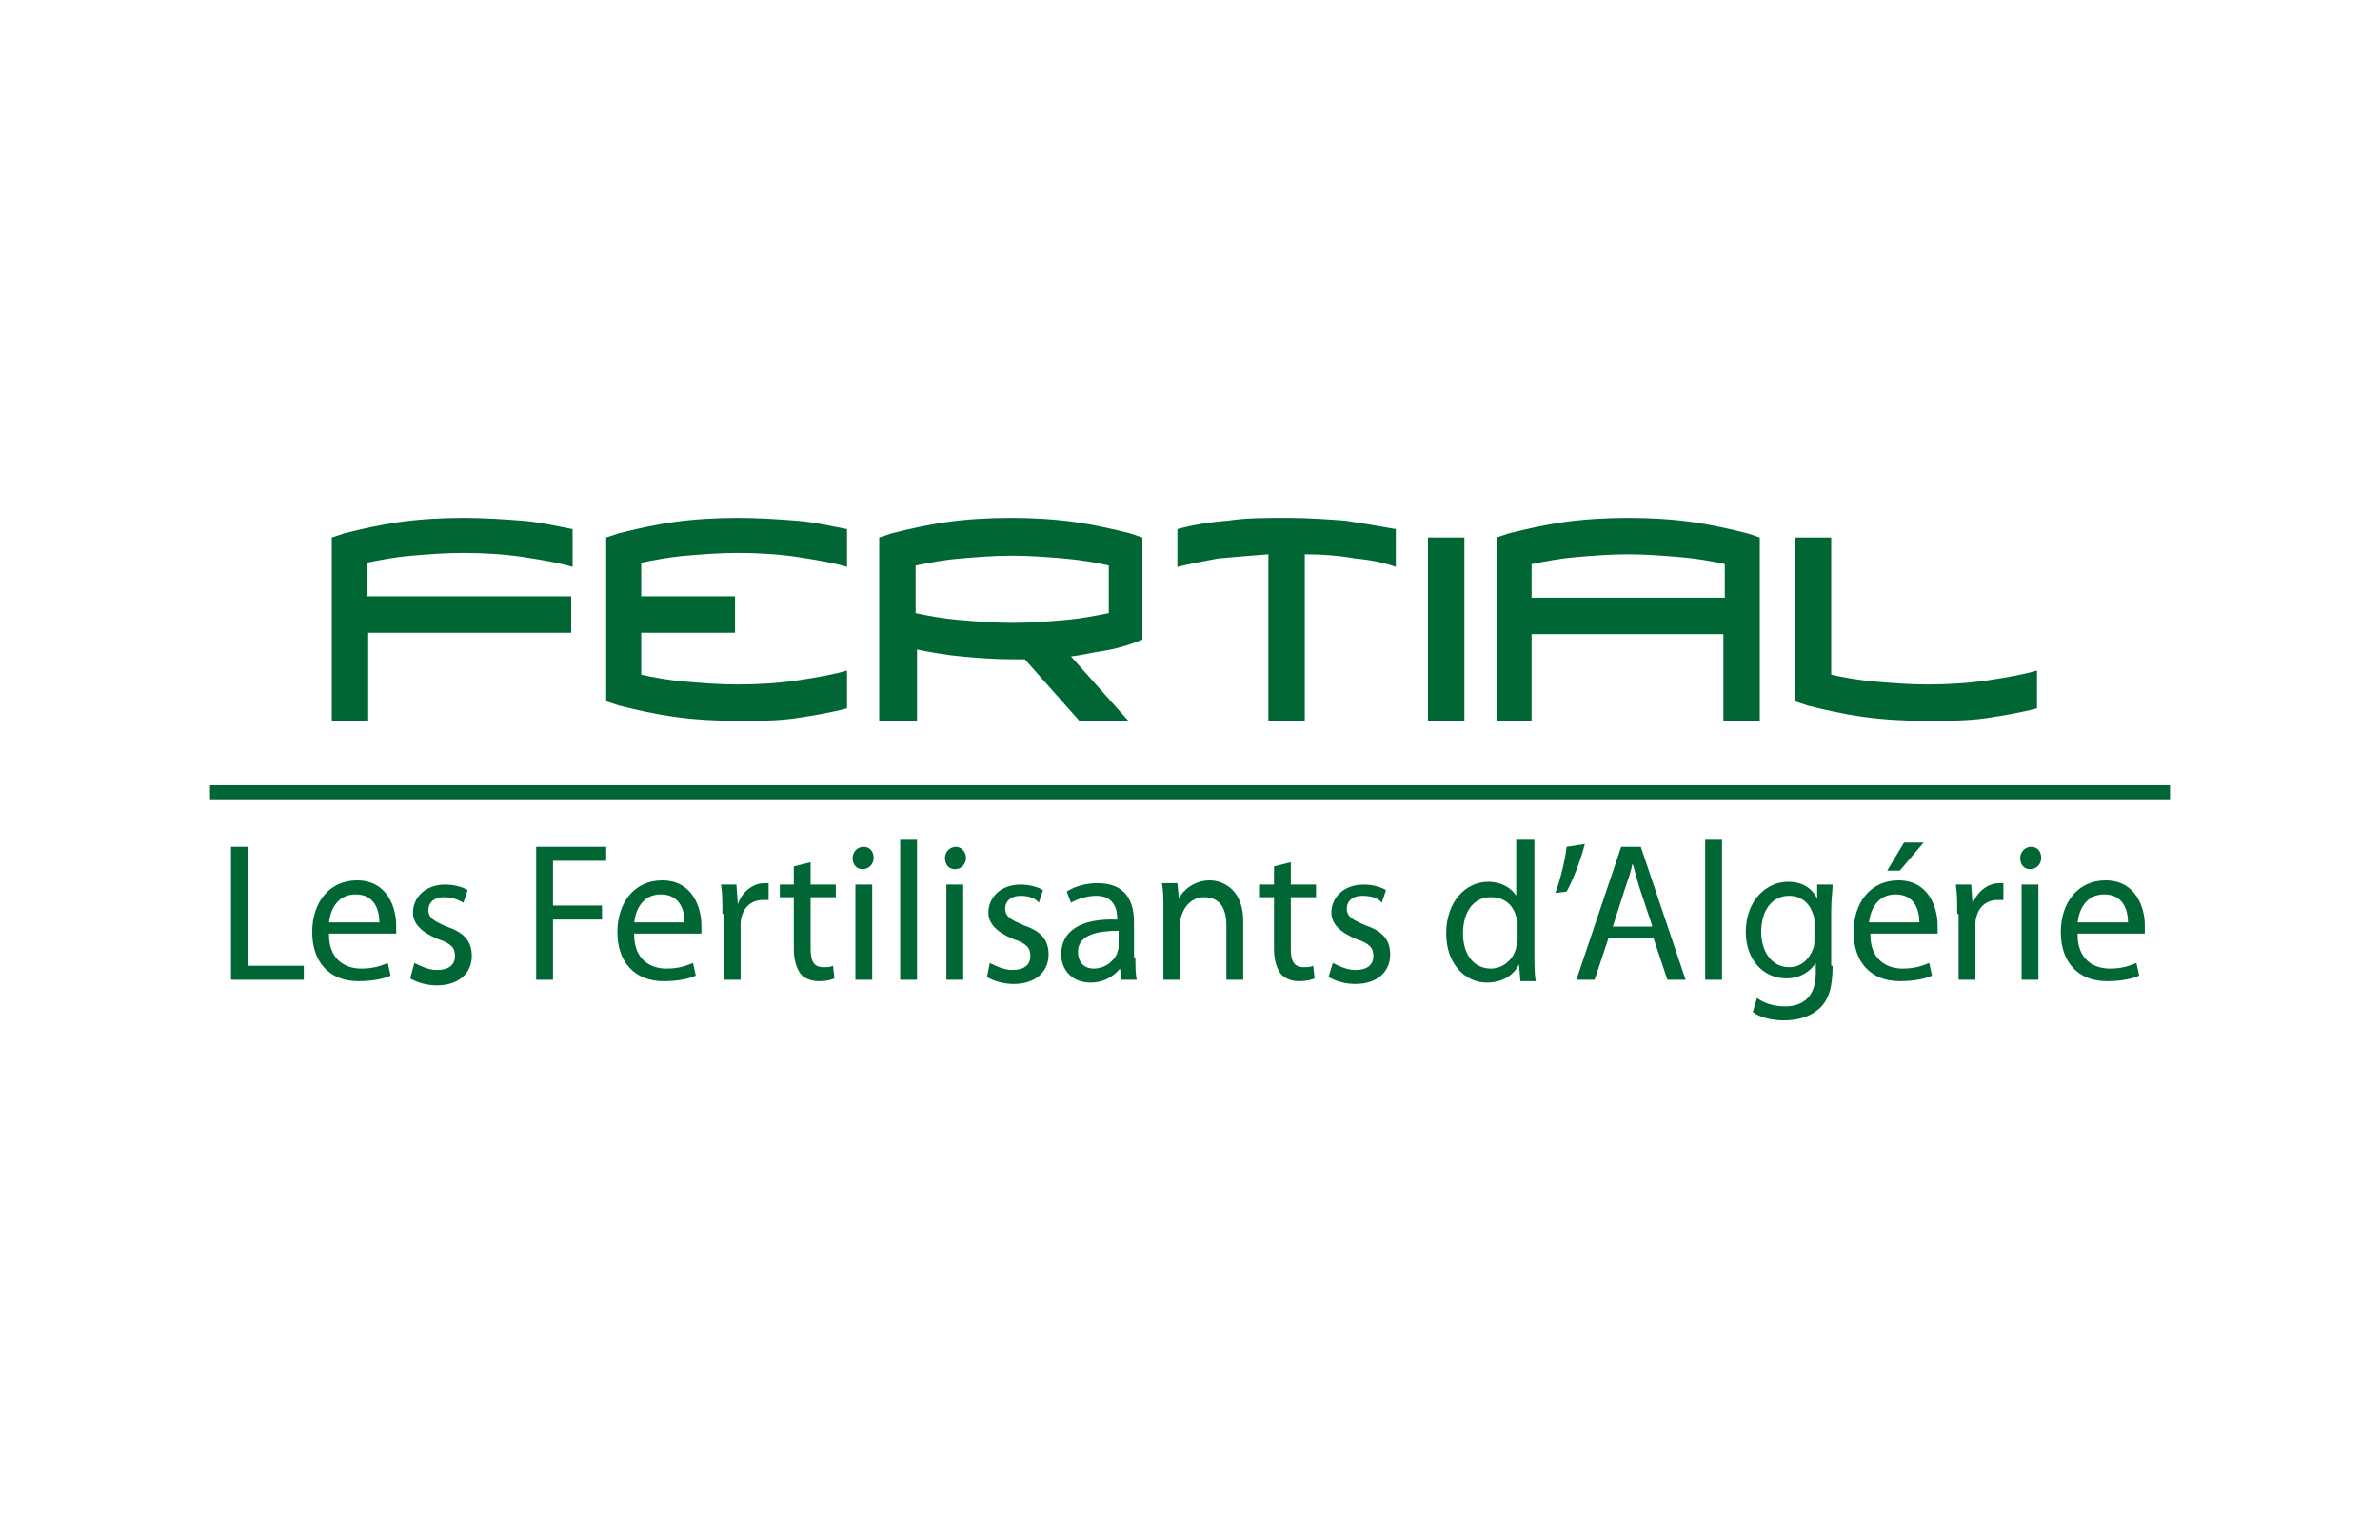
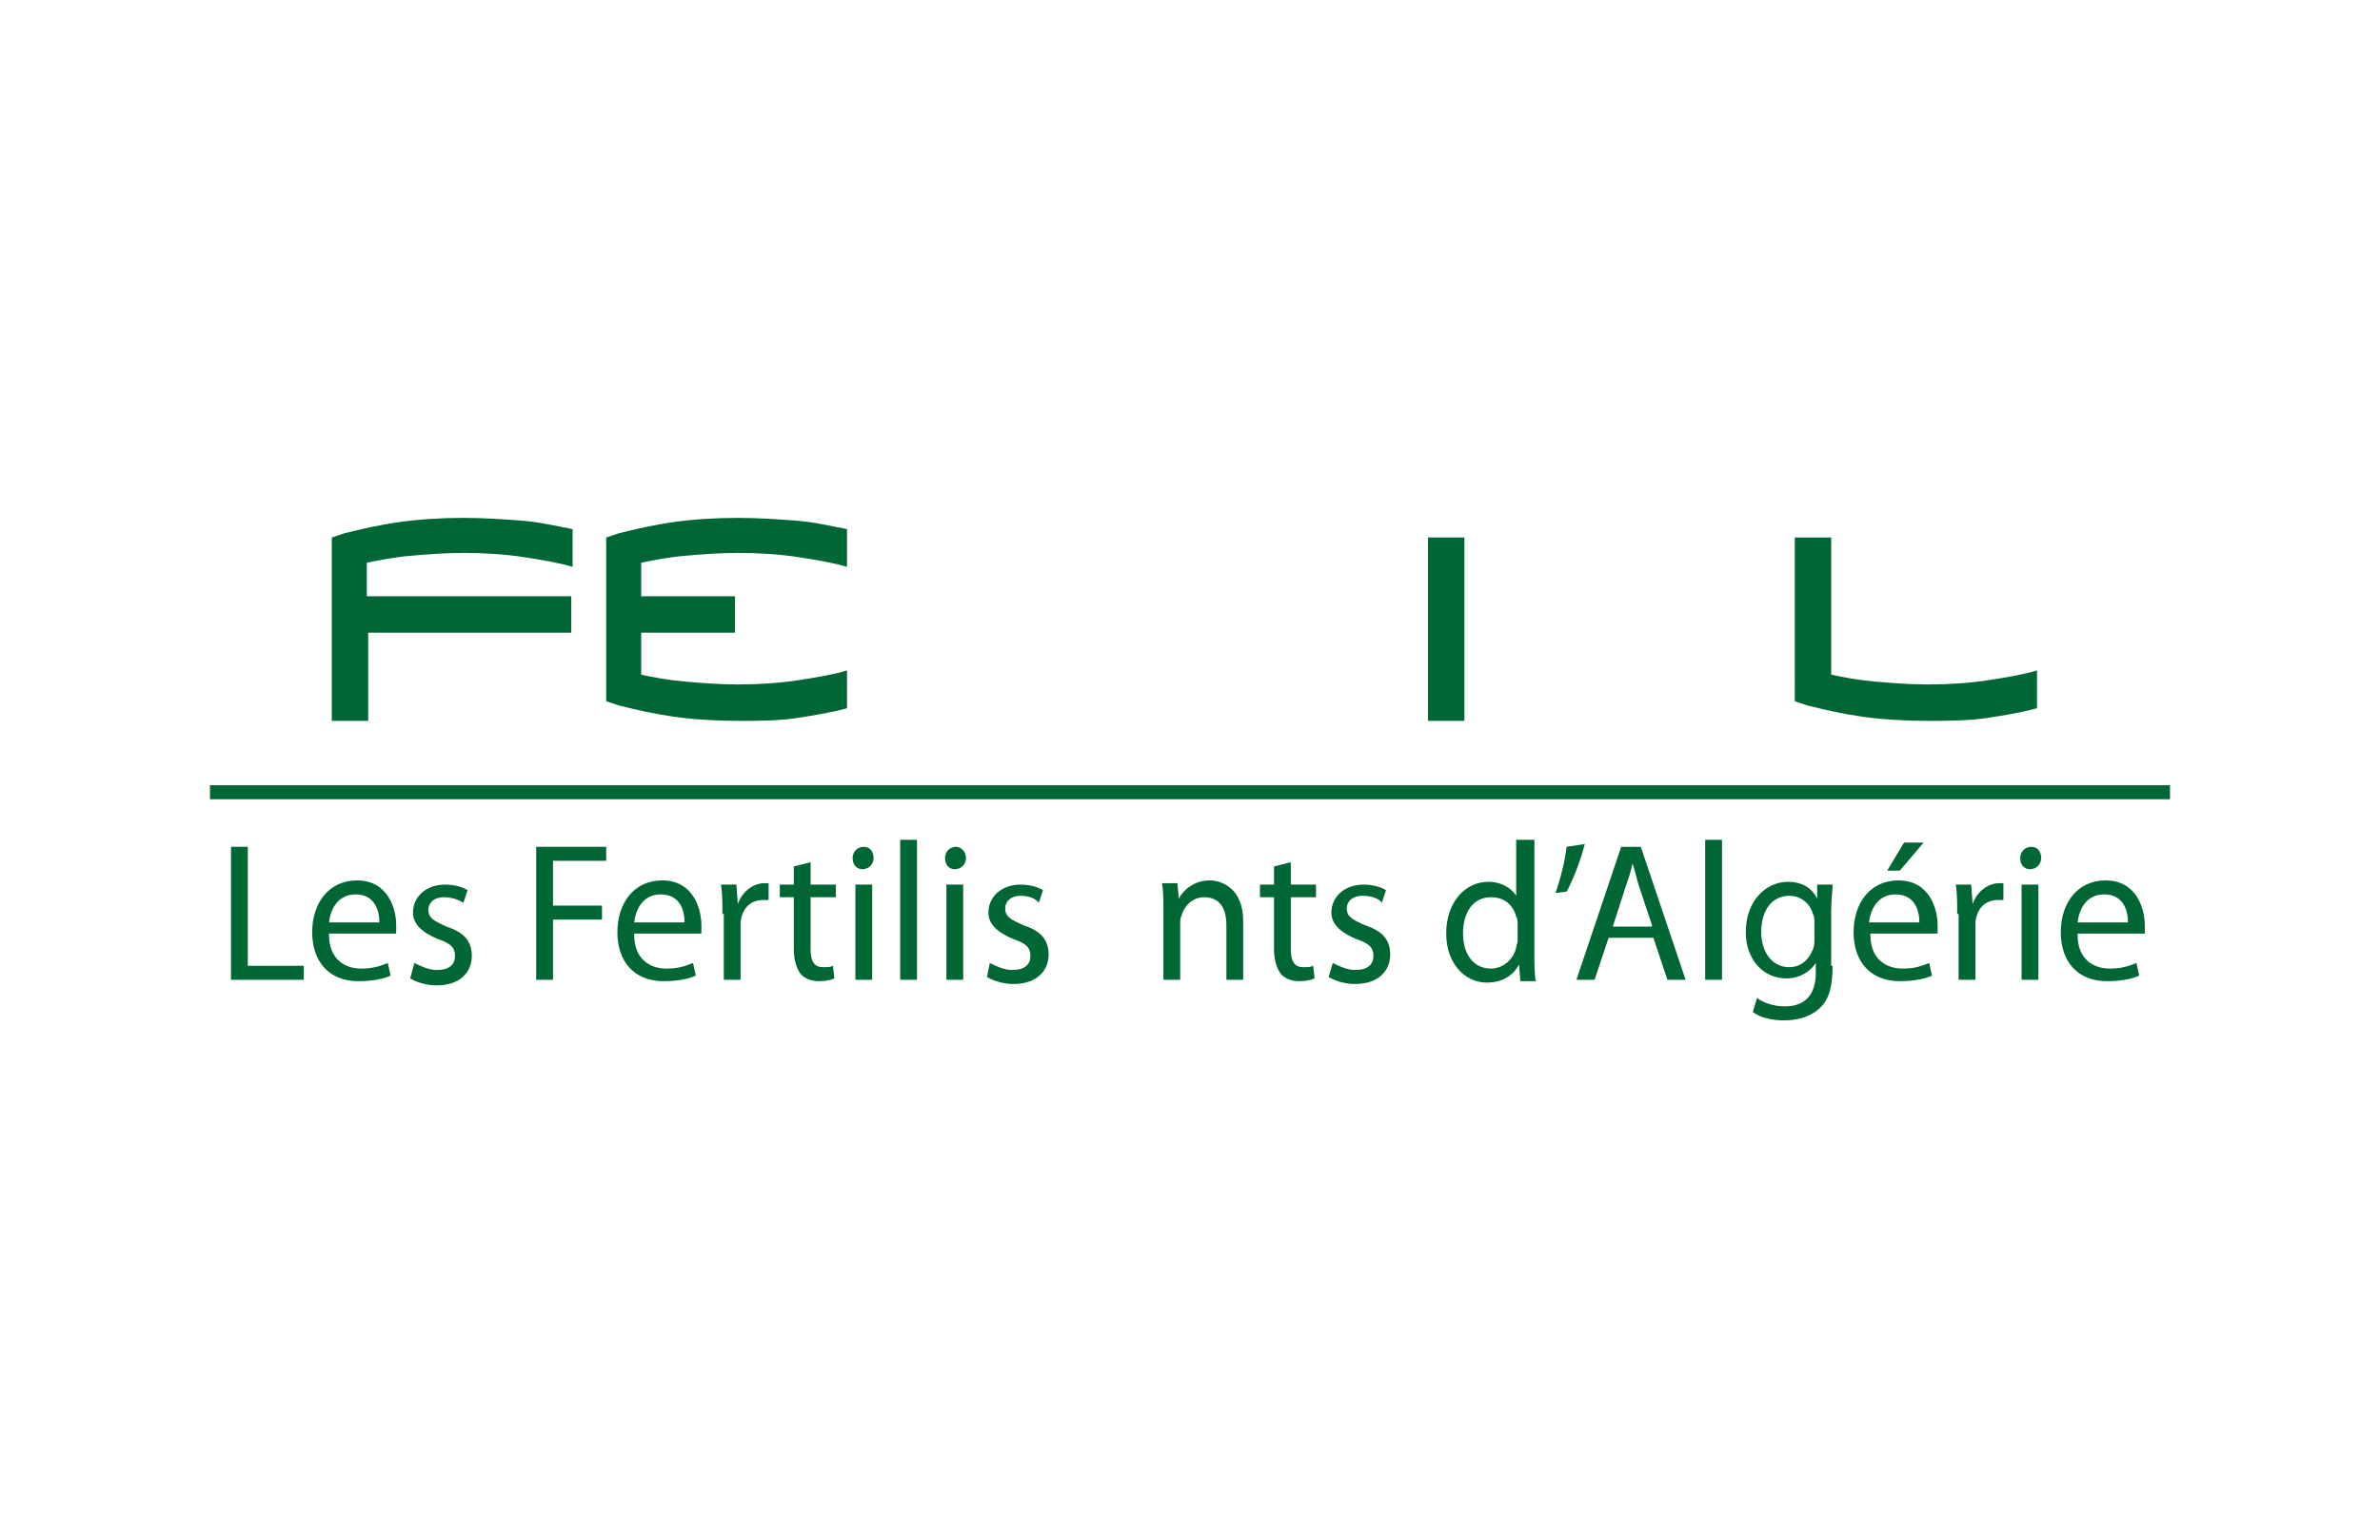
<svg xmlns="http://www.w3.org/2000/svg" version="1.1" id="Calque_1" x="0px" y="0px" viewBox="0 0 170 110" style="enable-background:new 0 0 170 110;" xml:space="preserve">
  <style type="text/css">
	.st0{clip-path:url(#SVGID_2_);fill:#00151D;}
	.st1{clip-path:url(#SVGID_2_);fill:#FF8500;}
	.st2{fill:#E4032E;}
	.st3{fill:#F49600;}
	.st4{fill:#164194;}
	.st5{fill:#4A96D2;}
	.st6{fill:#009900;}
	.st7{fill-rule:evenodd;clip-rule:evenodd;fill:#009900;}
	.st8{fill-rule:evenodd;clip-rule:evenodd;fill:#99CC00;}
	.st9{fill-rule:evenodd;clip-rule:evenodd;fill:#FFFFFF;}
	.st10{fill-rule:evenodd;clip-rule:evenodd;fill:#FFE600;}
	.st11{fill-rule:evenodd;clip-rule:evenodd;fill:#003366;}
	.st12{fill:#CC2133;}
	.st13{fill-rule:evenodd;clip-rule:evenodd;fill:#CC2133;}
	.st14{fill:#002E6B;}
	.st15{fill:#E30613;}
	.st16{fill-rule:evenodd;clip-rule:evenodd;fill:#7E96B8;}
	.st17{fill-rule:evenodd;clip-rule:evenodd;}
	.st18{fill:url(#polygon7_1_);}
	.st19{fill:#073771;}
	.st20{fill:#8C7D74;}
	.st21{fill:#EB6625;}
	.st22{fill:#FFC600;}
	.st23{fill:#231F20;}
	.st24{fill:#64614F;}
	.st25{fill:#FFFFFF;}
	.st26{fill:#BE1536;}
	.st27{fill:#77787B;}
	.st28{fill:#F36F21;}
	.st29{fill:#005BBB;}
	.st30{fill:#002C77;}
	.st31{fill:none;}
	.st32{fill:#54B948;}
	.st33{fill:#FFDD12;}
	.st34{fill:#004F9E;}
	.st35{fill:#006633;}
	.st36{fill:none;stroke:#006633;stroke-miterlimit:10;}
	.st37{fill:#E97805;}
	.st38{fill:#233986;}
	.st39{fill:#3B73B9;}
	.st40{fill:#004F93;}
	.st41{fill:#00AAD9;}
	.st42{fill:#D1001A;}
</style>
  <g>
    <path class="st35" d="M26.3,51.5h-2.6V38.4l0.9-0.3c1.2-0.3,2.5-0.6,3.9-0.8c1.4-0.2,3-0.3,4.6-0.3c1.5,0,2.9,0.1,4.2,0.2   c1.3,0.1,2.5,0.4,3.6,0.6v2.7c-1-0.3-2.2-0.5-3.5-0.7c-1.3-0.2-2.8-0.3-4.3-0.3c-1.3,0-2.5,0.1-3.7,0.2c-1.2,0.1-2.2,0.3-3.2,0.5   v2.4h14.6v2.6H26.3V51.5z" />
    <path class="st35" d="M52.7,51.5c-1.6,0-3.2-0.1-4.6-0.3c-1.4-0.2-2.7-0.5-3.9-0.8l-0.9-0.3V38.4l0.9-0.3c1.2-0.3,2.5-0.6,3.9-0.8   c1.4-0.2,3-0.3,4.6-0.3c1.5,0,2.9,0.1,4.2,0.2c1.3,0.1,2.5,0.4,3.6,0.6v2.7c-1-0.3-2.2-0.5-3.5-0.7c-1.3-0.2-2.8-0.3-4.3-0.3   c-1.3,0-2.5,0.1-3.7,0.2c-1.2,0.1-2.2,0.3-3.2,0.5v2.4h6.7v2.6h-6.7v3c0.9,0.2,2,0.4,3.2,0.5c1.2,0.1,2.4,0.2,3.7,0.2   c1.5,0,3-0.1,4.3-0.3c1.3-0.2,2.5-0.4,3.5-0.7v2.7c-1.1,0.3-2.3,0.5-3.6,0.7C55.6,51.5,54.2,51.5,52.7,51.5" />
-     <path class="st35" d="M65.4,51.5h-2.6V38.4l0.9-0.3c1.2-0.3,2.5-0.6,3.9-0.8c1.4-0.2,3-0.3,4.6-0.3c1.6,0,3.2,0.1,4.6,0.3   c1.4,0.2,2.7,0.5,3.9,0.8l0.9,0.3v7.3L80.8,46c-0.6,0.2-1.3,0.4-2,0.5c-0.7,0.1-1.5,0.3-2.3,0.4l4.1,4.6h-3.5l-3.9-4.4h-0.9   c-1.3,0-2.5-0.1-3.6-0.2c-1.1-0.1-2.2-0.3-3.2-0.5V51.5z M65.4,43.8c0.9,0.2,2,0.4,3.2,0.5c1.2,0.1,2.4,0.2,3.7,0.2   c1.3,0,2.5-0.1,3.7-0.2c1.2-0.1,2.2-0.3,3.2-0.5v-3.4c-0.9-0.2-2-0.4-3.2-0.5c-1.2-0.1-2.4-0.2-3.7-0.2c-1.3,0-2.5,0.1-3.7,0.2   c-1.2,0.1-2.2,0.3-3.2,0.5V43.8z" />
-     <path class="st35" d="M87,39.9c-1.1,0.2-2.1,0.4-2.9,0.6v-2.7c1.1-0.3,2.3-0.5,3.6-0.6c1.3-0.2,2.7-0.2,4.2-0.2   c1.5,0,2.9,0.1,4.2,0.2c1.3,0.2,2.5,0.4,3.6,0.6v2.7c-0.8-0.3-1.8-0.5-2.9-0.6c-1.1-0.2-2.3-0.3-3.6-0.3v11.9h-2.6V39.6   C89.3,39.7,88.1,39.8,87,39.9" />
    <rect x="102" y="38.4" class="st35" width="2.6" height="13.1" />
-     <path class="st35" d="M109.5,51.5h-2.6V38.4l0.9-0.3c1.2-0.3,2.5-0.6,3.9-0.8c1.4-0.2,3-0.3,4.6-0.3c1.6,0,3.2,0.1,4.6,0.3   c1.4,0.2,2.7,0.5,3.9,0.8l0.9,0.3v13.1h-2.6v-6.2h-13.7V51.5z M109.5,42.7h13.7v-2.4c-0.9-0.2-2-0.4-3.2-0.5   c-1.2-0.1-2.4-0.2-3.7-0.2c-1.3,0-2.5,0.1-3.7,0.2c-1.2,0.1-2.2,0.3-3.2,0.5V42.7z" />
    <path class="st35" d="M137.6,51.5c-1.6,0-3.2-0.1-4.6-0.3c-1.4-0.2-2.7-0.5-3.9-0.8l-0.9-0.3V38.4h2.6v9.8c0.9,0.2,2,0.4,3.2,0.5   c1.2,0.1,2.4,0.2,3.7,0.2c1.5,0,3-0.1,4.3-0.3c1.3-0.2,2.5-0.4,3.5-0.7v2.7c-1.1,0.3-2.3,0.5-3.6,0.7   C140.5,51.5,139.1,51.5,137.6,51.5" />
    <polygon class="st35" points="16.5,60.5 17.7,60.5 17.7,69 21.7,69 21.7,70 16.5,70  " />
    <path class="st35" d="M23.5,66.8c0,1.7,1.1,2.4,2.3,2.4c0.9,0,1.4-0.2,1.9-0.4l0.2,0.9c-0.4,0.2-1.2,0.4-2.3,0.4   c-2.1,0-3.3-1.4-3.3-3.5s1.2-3.7,3.2-3.7c2.2,0,2.8,2,2.8,3.2c0,0.3,0,0.4,0,0.6H23.5z M27.1,65.9c0-0.8-0.3-2-1.7-2   c-1.3,0-1.8,1.1-1.9,2H27.1z" />
    <path class="st35" d="M29.6,68.8c0.4,0.2,1,0.5,1.6,0.5c0.9,0,1.3-0.4,1.3-1c0-0.6-0.3-0.9-1.2-1.2c-1.2-0.5-1.8-1.1-1.8-1.9   c0-1.1,0.9-2,2.3-2c0.7,0,1.3,0.2,1.6,0.4l-0.3,0.9c-0.3-0.2-0.8-0.4-1.4-0.4c-0.7,0-1.1,0.4-1.1,0.9c0,0.6,0.4,0.8,1.3,1.2   c1.2,0.4,1.8,1,1.8,2.1c0,1.2-0.9,2.1-2.5,2.1c-0.7,0-1.4-0.2-1.9-0.5L29.6,68.8z" />
    <polygon class="st35" points="38.3,60.5 43.3,60.5 43.3,61.5 39.5,61.5 39.5,64.7 43,64.7 43,65.7 39.5,65.7 39.5,70 38.3,70  " />
    <path class="st35" d="M45.3,66.8c0,1.7,1.1,2.4,2.3,2.4c0.9,0,1.4-0.2,1.9-0.4l0.2,0.9c-0.4,0.2-1.2,0.4-2.3,0.4   c-2.1,0-3.3-1.4-3.3-3.5s1.2-3.7,3.2-3.7c2.2,0,2.8,2,2.8,3.2c0,0.3,0,0.4,0,0.6H45.3z M48.9,65.9c0-0.8-0.3-2-1.7-2   c-1.3,0-1.8,1.1-1.9,2H48.9z" />
    <path class="st35" d="M51.6,65.3c0-0.8,0-1.5-0.1-2.1h1.1l0.1,1.4h0c0.3-0.9,1.1-1.5,1.9-1.5c0.1,0,0.2,0,0.3,0v1.2   c-0.1,0-0.3,0-0.4,0c-0.9,0-1.5,0.6-1.6,1.6c0,0.2,0,0.4,0,0.6V70h-1.2V65.3z" />
    <path class="st35" d="M57.9,61.6v1.6h1.8v0.9h-1.8v3.7c0,0.8,0.2,1.3,0.9,1.3c0.3,0,0.5,0,0.7-0.1l0.1,0.9   c-0.2,0.1-0.6,0.2-1.1,0.2c-0.6,0-1-0.2-1.3-0.5c-0.3-0.4-0.5-1-0.5-1.8v-3.7h-1v-0.9h1v-1.3L57.9,61.6z" />
    <path class="st35" d="M62.4,61.3c0,0.4-0.3,0.8-0.8,0.8c-0.4,0-0.7-0.3-0.7-0.8c0-0.4,0.3-0.8,0.8-0.8   C62.1,60.5,62.4,60.8,62.4,61.3 M61.1,63.2h1.2V70h-1.2V63.2z" />
    <rect x="64.3" y="60" class="st35" width="1.2" height="10" />
    <path class="st35" d="M69,61.3c0,0.4-0.3,0.8-0.8,0.8c-0.4,0-0.7-0.3-0.7-0.8c0-0.4,0.3-0.8,0.8-0.8C68.6,60.5,69,60.8,69,61.3    M67.6,63.2h1.2V70h-1.2V63.2z" />
    <path class="st35" d="M70.7,68.8c0.4,0.2,1,0.5,1.6,0.5c0.9,0,1.3-0.4,1.3-1c0-0.6-0.3-0.9-1.2-1.2c-1.2-0.5-1.8-1.1-1.8-1.9   c0-1.1,0.9-2,2.3-2c0.7,0,1.3,0.2,1.6,0.4l-0.3,0.9C74,64.2,73.5,64,72.9,64c-0.7,0-1.1,0.4-1.1,0.9c0,0.6,0.4,0.8,1.3,1.2   c1.2,0.4,1.8,1,1.8,2.1c0,1.2-0.9,2.1-2.5,2.1c-0.7,0-1.4-0.2-1.9-0.5L70.7,68.8z" />
-     <path class="st35" d="M81.1,68.4c0,0.6,0,1.2,0.1,1.6h-1.1L80,69.2h0c-0.4,0.5-1.1,1-2.1,1c-1.4,0-2.1-1-2.1-2c0-1.7,1.4-2.6,4-2.5   v-0.1c0-0.6-0.2-1.6-1.5-1.6c-0.6,0-1.3,0.2-1.8,0.5l-0.3-0.8c0.6-0.4,1.4-0.6,2.2-0.6c2.1,0,2.6,1.4,2.6,2.8V68.4z M79.9,66.5   c-1.3,0-2.9,0.2-2.9,1.5c0,0.8,0.5,1.2,1.1,1.2c0.9,0,1.5-0.6,1.7-1.1c0-0.1,0.1-0.3,0.1-0.4V66.5z" />
    <path class="st35" d="M83.1,65c0-0.7,0-1.3-0.1-1.9h1.1l0.1,1.1h0c0.3-0.6,1.1-1.3,2.2-1.3c0.9,0,2.4,0.6,2.4,2.9V70h-1.2v-3.9   c0-1.1-0.4-2-1.6-2c-0.8,0-1.4,0.6-1.6,1.3c-0.1,0.2-0.1,0.4-0.1,0.6V70h-1.2V65z" />
    <path class="st35" d="M92.2,61.6v1.6H94v0.9h-1.8v3.7c0,0.8,0.2,1.3,0.9,1.3c0.3,0,0.5,0,0.7-0.1l0.1,0.9c-0.2,0.1-0.6,0.2-1.1,0.2   c-0.6,0-1-0.2-1.3-0.5c-0.3-0.4-0.5-1-0.5-1.8v-3.7h-1v-0.9h1v-1.3L92.2,61.6z" />
    <path class="st35" d="M95.2,68.8c0.4,0.2,1,0.5,1.6,0.5c0.9,0,1.3-0.4,1.3-1c0-0.6-0.3-0.9-1.2-1.2c-1.2-0.5-1.8-1.1-1.8-1.9   c0-1.1,0.9-2,2.3-2c0.7,0,1.3,0.2,1.6,0.4l-0.3,0.9C98.5,64.2,98,64,97.3,64c-0.7,0-1.1,0.4-1.1,0.9c0,0.6,0.4,0.8,1.3,1.2   c1.2,0.4,1.8,1,1.8,2.1c0,1.2-0.9,2.1-2.5,2.1c-0.7,0-1.4-0.2-1.9-0.5L95.2,68.8z" />
    <path class="st35" d="M109.6,60v8.3c0,0.6,0,1.3,0.1,1.8h-1.1l-0.1-1.2h0c-0.4,0.8-1.2,1.3-2.3,1.3c-1.6,0-2.9-1.4-2.9-3.5   c0-2.3,1.4-3.7,3-3.7c1,0,1.7,0.5,2,1h0V60H109.6z M108.4,66c0-0.2,0-0.4-0.1-0.5c-0.2-0.8-0.8-1.4-1.8-1.4c-1.3,0-2,1.1-2,2.6   c0,1.4,0.7,2.5,2,2.5c0.8,0,1.6-0.6,1.8-1.5c0-0.2,0.1-0.3,0.1-0.5V66z" />
    <path class="st35" d="M113.2,60.3c-0.3,1.2-0.9,2.7-1.3,3.4l-0.8,0.1c0.3-0.8,0.7-2.3,0.8-3.3L113.2,60.3z" />
    <path class="st35" d="M114.9,67l-1,3h-1.3l3.2-9.5h1.4l3.2,9.5h-1.3l-1-3H114.9z M118,66.1l-0.9-2.7c-0.2-0.6-0.3-1.2-0.5-1.7h0   c-0.1,0.6-0.3,1.1-0.5,1.7l-0.9,2.8H118z" />
    <rect x="121.8" y="60" class="st35" width="1.2" height="10" />
    <path class="st35" d="M130.9,69c0,1.6-0.3,2.5-1,3.1c-0.7,0.6-1.6,0.8-2.5,0.8c-0.8,0-1.7-0.2-2.2-0.6l0.3-1c0.4,0.3,1.1,0.6,2,0.6   c1.3,0,2.2-0.7,2.2-2.4v-0.7h0c-0.4,0.6-1.1,1.1-2.1,1.1c-1.7,0-2.9-1.4-2.9-3.3c0-2.3,1.5-3.6,3-3.6c1.2,0,1.8,0.6,2.1,1.2h0l0-1   h1.1c0,0.5-0.1,1-0.1,1.9V69z M129.6,65.9c0-0.2,0-0.4-0.1-0.6c-0.2-0.7-0.8-1.3-1.7-1.3c-1.2,0-2,1-2,2.6c0,1.3,0.7,2.5,2,2.5   c0.8,0,1.4-0.5,1.7-1.3c0.1-0.2,0.1-0.5,0.1-0.7V65.9z" />
    <path class="st35" d="M133.6,66.8c0,1.7,1.1,2.4,2.3,2.4c0.9,0,1.4-0.2,1.9-0.4l0.2,0.9c-0.4,0.2-1.2,0.4-2.3,0.4   c-2.1,0-3.3-1.4-3.3-3.5c0-2.1,1.2-3.7,3.2-3.7c2.2,0,2.8,2,2.8,3.2c0,0.3,0,0.4,0,0.6H133.6z M137.1,65.9c0-0.8-0.3-2-1.7-2   c-1.3,0-1.8,1.1-1.9,2H137.1z M137.4,60.2l-1.7,2h-0.9l1.2-2H137.4z" />
    <path class="st35" d="M139.8,65.3c0-0.8,0-1.5-0.1-2.1h1.1l0.1,1.4h0c0.3-0.9,1.1-1.5,1.9-1.5c0.1,0,0.2,0,0.3,0v1.2   c-0.1,0-0.3,0-0.4,0c-0.9,0-1.5,0.6-1.6,1.6c0,0.2,0,0.4,0,0.6V70h-1.2V65.3z" />
    <path class="st35" d="M145.8,61.3c0,0.4-0.3,0.8-0.8,0.8c-0.4,0-0.7-0.3-0.7-0.8c0-0.4,0.3-0.8,0.8-0.8   C145.5,60.5,145.8,60.8,145.8,61.3 M144.4,63.2h1.2V70h-1.2V63.2z" />
    <path class="st35" d="M148.4,66.8c0,1.7,1.1,2.4,2.3,2.4c0.9,0,1.4-0.2,1.9-0.4l0.2,0.9c-0.4,0.2-1.2,0.4-2.3,0.4   c-2.1,0-3.3-1.4-3.3-3.5s1.2-3.7,3.2-3.7c2.2,0,2.8,2,2.8,3.2c0,0.3,0,0.4,0,0.6H148.4z M152,65.9c0-0.8-0.3-2-1.7-2   c-1.3,0-1.8,1.1-1.9,2H152z" />
    <line class="st36" x1="155" y1="56.6" x2="15" y2="56.6" />
  </g>
</svg>